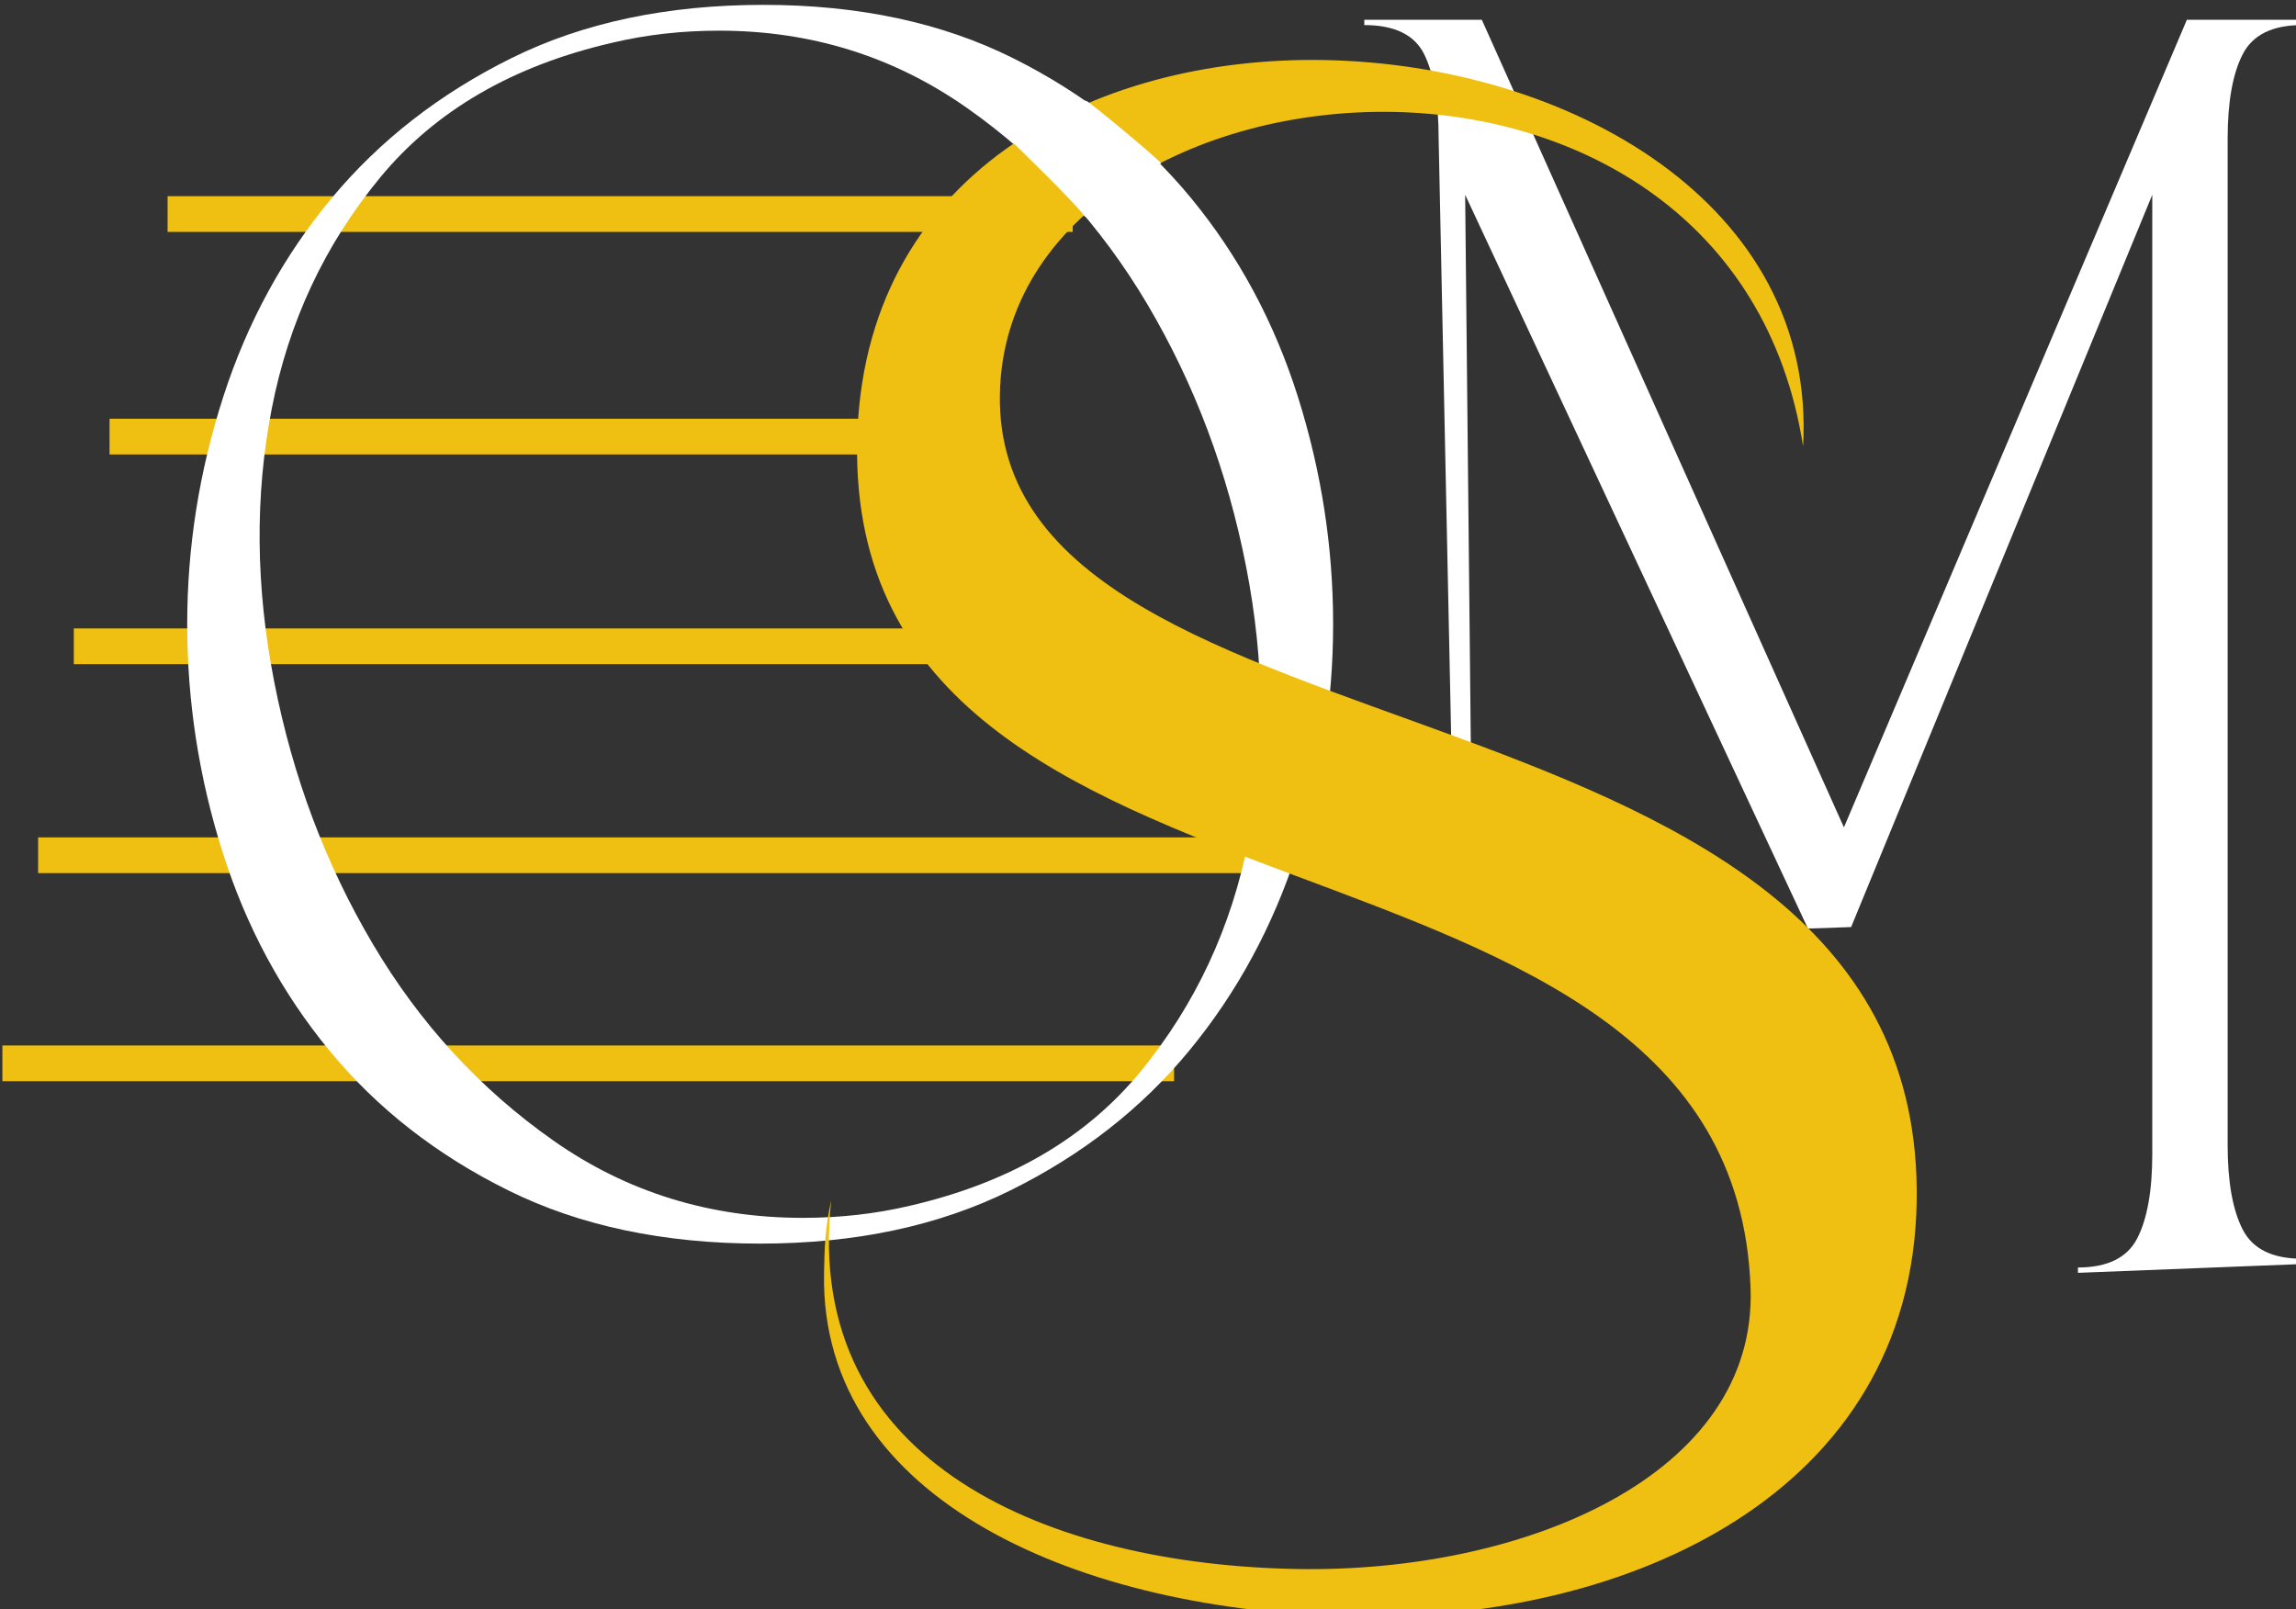
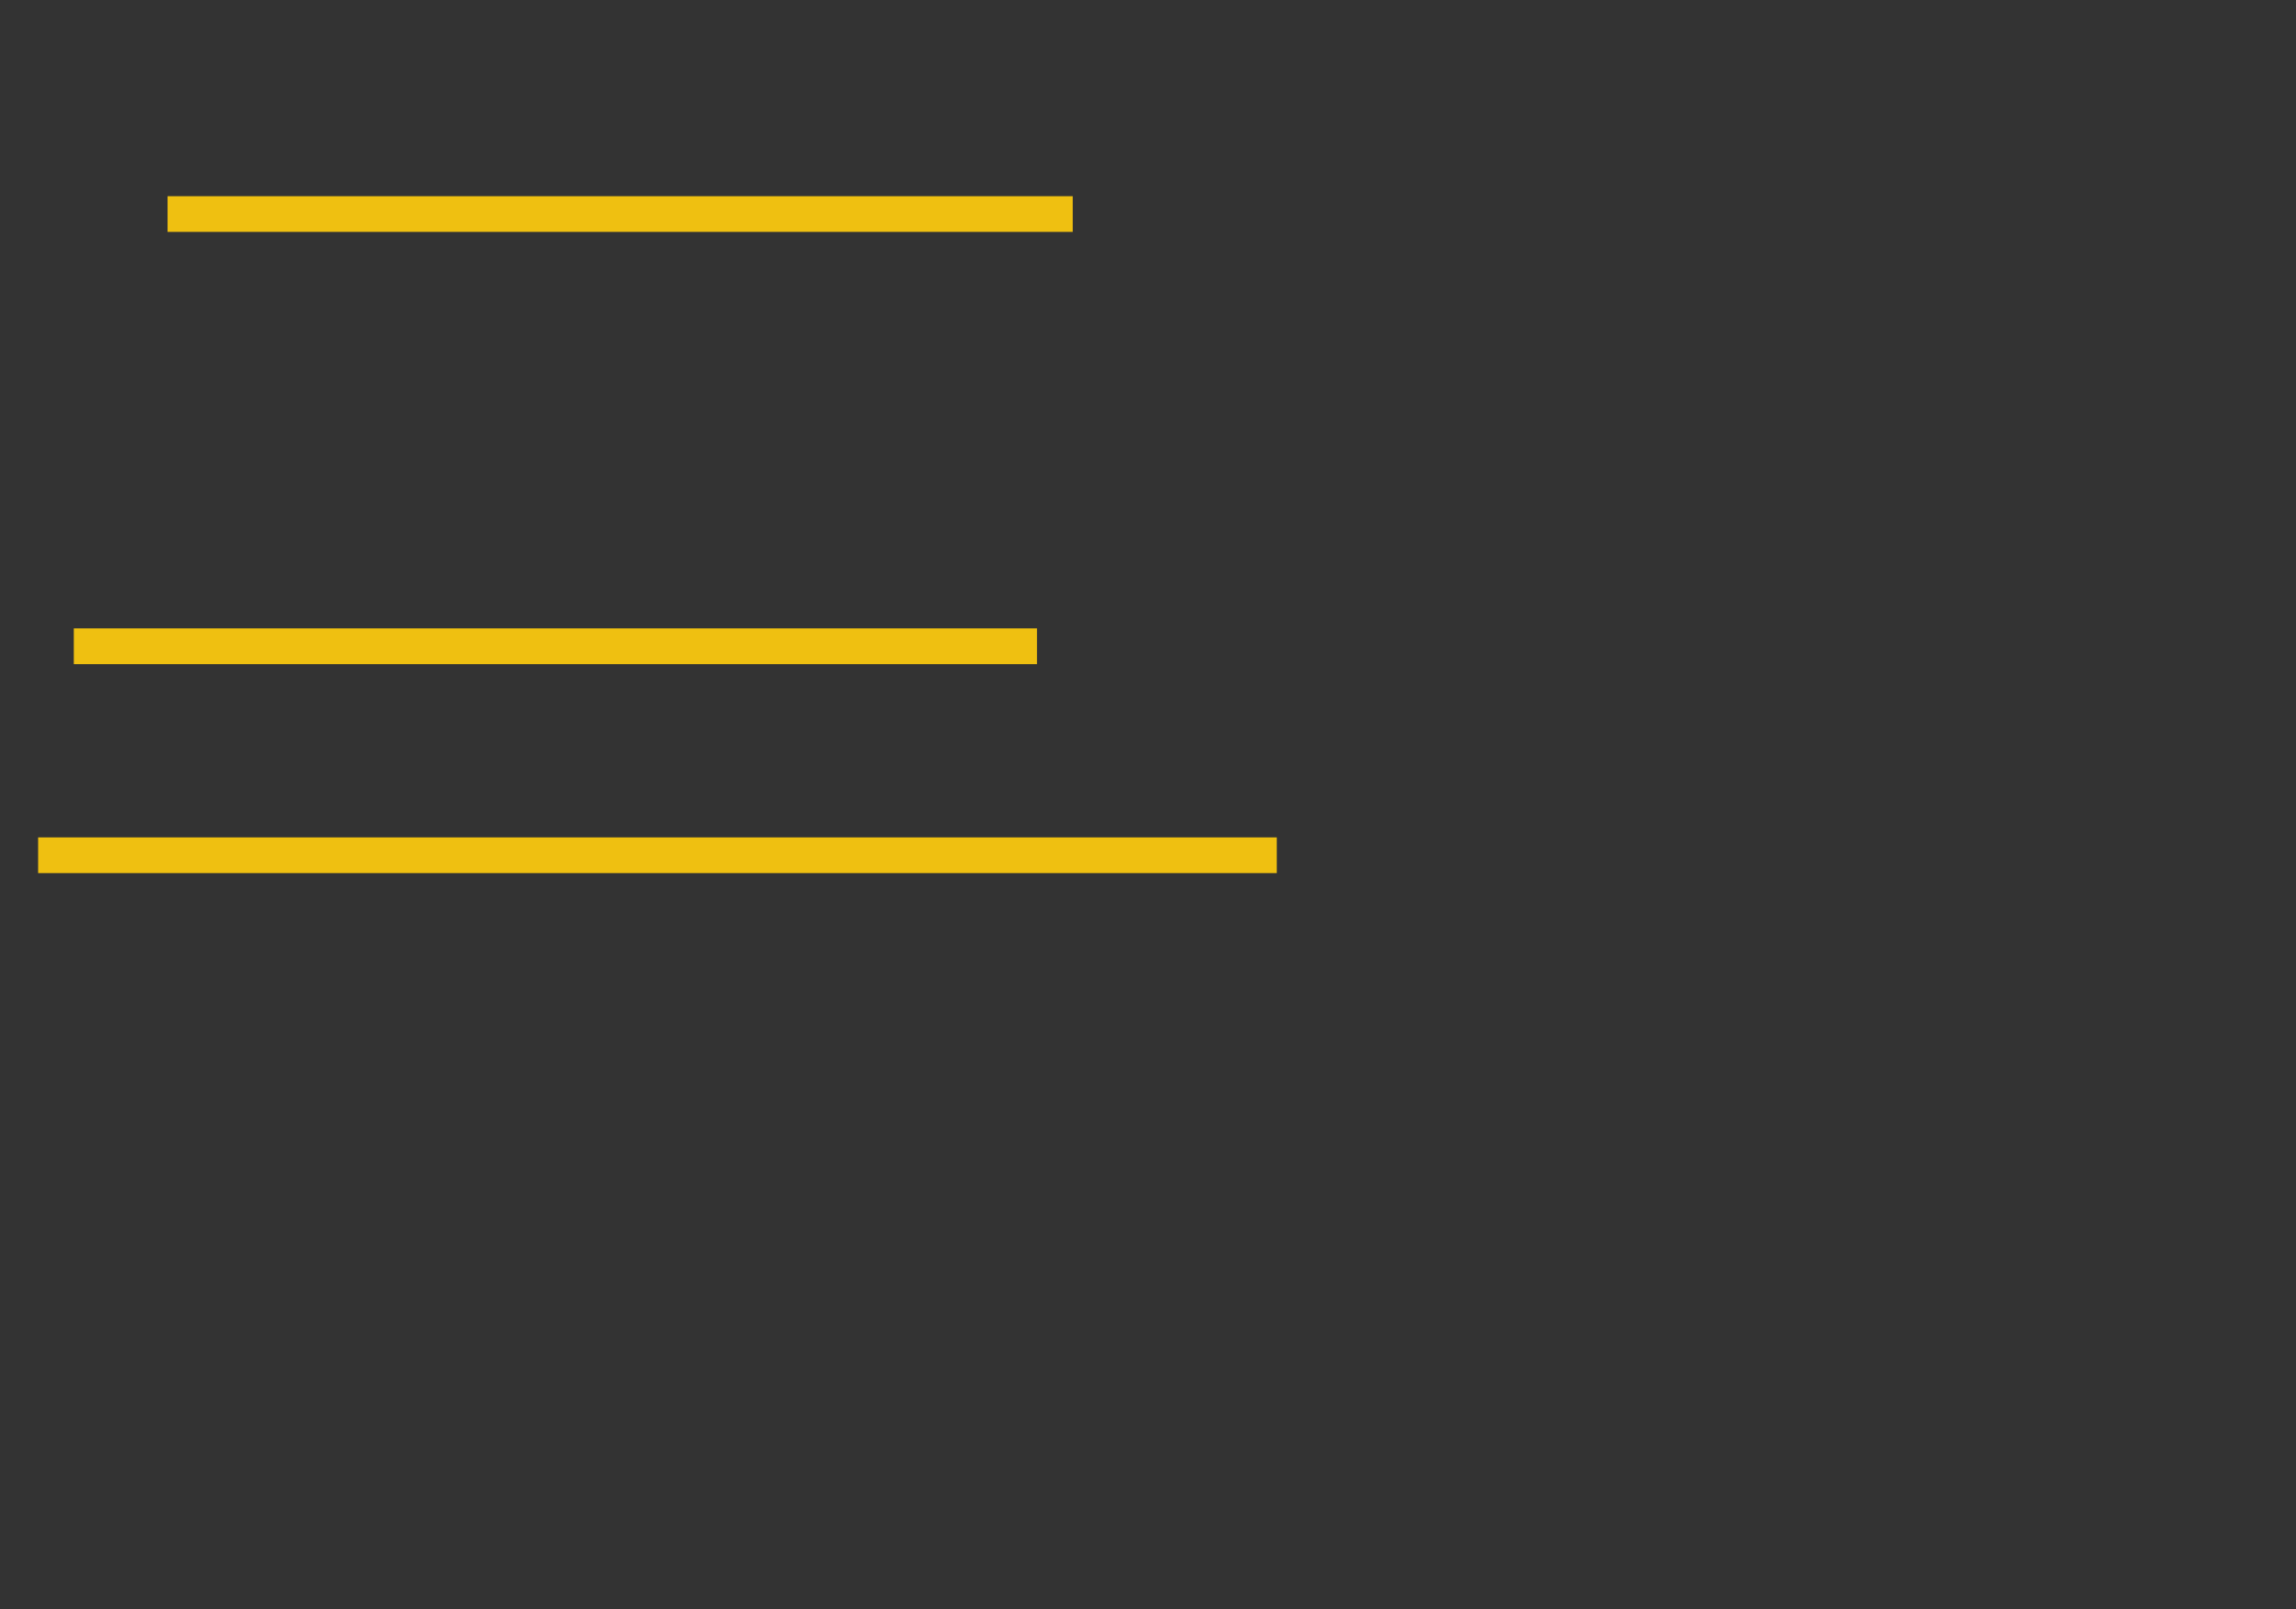
<svg xmlns="http://www.w3.org/2000/svg" xmlns:ns1="http://www.inkscape.org/namespaces/inkscape" xmlns:ns2="http://sodipodi.sourceforge.net/DTD/sodipodi-0.dtd" xmlns:xlink="http://www.w3.org/1999/xlink" width="23.175mm" height="16.243mm" viewBox="0 0 23.175 16.243" version="1.1" id="svg1" ns1:version="1.3.2 (091e20e, 2023-11-25, custom)" ns2:docname="logo-osm.svg">
  <rect x="0" y="0" width="23.175" height="16.243" fill="#333333" stroke="none" />
  <ns2:namedview id="namedview1" pagecolor="#ffffff" bordercolor="#000000" borderopacity="0.25" ns1:showpageshadow="2" ns1:pageopacity="0.0" ns1:pagecheckerboard="0" ns1:deskcolor="#d1d1d1" ns1:document-units="mm" ns1:export-bgcolor="#00000000" ns1:zoom="3.6296598" ns1:cx="56.892384" ns1:cy="72.596335" ns1:window-width="1920" ns1:window-height="1001" ns1:window-x="-9" ns1:window-y="1491" ns1:window-maximized="1" ns1:current-layer="layer1" />
  <defs id="defs1">
    <clipPath id="SVGID_34_">
      <use xlink:href="#SVGID_33_" overflow="visible" id="use59" />
    </clipPath>
    <clipPath id="clipPath1">
      <use xlink:href="#SVGID_33_" overflow="visible" id="use1" />
    </clipPath>
    <clipPath id="clipPath2">
      <use xlink:href="#SVGID_33_" overflow="visible" id="use2" />
    </clipPath>
    <clipPath id="clipPath3">
      <use xlink:href="#SVGID_33_" overflow="visible" id="use3" />
    </clipPath>
-     <rect id="SVGID_33_" x="21" y="20.997" width="841.89" height="3571.653" />
  </defs>
  <g ns1:label="Capa 1" ns1:groupmode="layer" id="layer1">
    <polygon fill="#e4c32d" points="105.541,151.106 105.541,149.745 58.361,149.745 58.361,151.106 " id="polygon55" transform="matrix(0.265,0,0,0.265,-15.081,-31.23)" style="fill:#efc011 ;fill-opacity:1" />
    <polygon fill="#e4c32d" points="96.407,143.147 96.407,141.786 59.721,141.786 59.721,143.147 " id="polygon56" transform="matrix(0.265,0,0,0.265,-15.081,-31.23)" style="fill:#efc011 ;fill-opacity:1" />
    <polygon fill="#e4c32d" points="97.768,126.682 97.768,125.322 63.293,125.322 63.293,126.682 " id="polygon57" transform="matrix(0.265,0,0,0.265,-15.081,-31.23)" style="fill:#efc011 ;fill-opacity:1" />
-     <polygon fill="#e4c32d" points="92.703,135.16 92.703,133.799 61.082,133.799 61.082,135.16 " id="polygon58" transform="matrix(0.265,0,0,0.265,-15.081,-31.23)" style="fill:#efc011 ;fill-opacity:1" />
-     <polygon fill="#e4c32d" points="101.629,159.032 101.629,157.671 57,157.671 57,159.032 " id="polygon59" transform="matrix(0.265,0,0,0.265,-15.081,-31.23)" style="fill:#efc011 ;fill-opacity:1" />
    <g id="g62" transform="matrix(0.265,0,0,0.265,-15.081,-31.23)">
      <defs id="defs59">
-         <rect id="rect1" x="21" y="20.997" width="841.89" height="3571.653" />
-       </defs>
+         </defs>
      <clipPath id="clipPath4">
        <use xlink:href="#SVGID_33_" overflow="visible" id="use4" />
      </clipPath>
      <path clip-path="url(#SVGID_34_)" fill="#ffffff" d="m 84.3,119.017 c 3.502,0 6.649,0.982 9.443,2.945 2.792,1.963 5.085,4.461 6.878,7.493 1.792,3.033 3.043,6.359 3.752,9.979 0.709,3.622 0.74,7.091 0.094,10.406 -0.647,3.316 -2.012,6.249 -4.096,8.801 -2.085,2.553 -5.024,4.265 -8.817,5.138 -1.293,0.305 -2.648,0.458 -4.065,0.458 -3.543,0 -6.712,-0.982 -9.504,-2.945 -2.794,-1.963 -5.087,-4.46 -6.879,-7.493 -1.793,-3.032 -3.044,-6.357 -3.752,-9.979 -0.709,-3.621 -0.741,-7.089 -0.094,-10.405 0.646,-3.315 2.022,-6.25 4.127,-8.802 2.105,-2.552 5.055,-4.264 8.849,-5.137 1.291,-0.307 2.647,-0.459 4.064,-0.459 m -7.91,1.046 c -2.731,1.353 -5.013,3.131 -6.847,5.333 -1.835,2.204 -3.211,4.723 -4.127,7.559 -0.918,2.836 -1.376,5.726 -1.376,8.671 0,2.945 0.447,5.835 1.344,8.671 0.896,2.836 2.251,5.356 4.065,7.559 1.813,2.204 4.085,3.981 6.816,5.333 2.73,1.353 5.93,2.029 9.599,2.029 3.626,0 6.805,-0.676 9.536,-2.029 2.73,-1.351 5.002,-3.129 6.816,-5.333 1.813,-2.202 3.178,-4.723 4.096,-7.559 0.916,-2.836 1.375,-5.726 1.375,-8.671 0,-2.945 -0.448,-5.835 -1.344,-8.671 -0.897,-2.836 -2.251,-5.355 -4.065,-7.559 -1.813,-2.202 -4.075,-3.98 -6.784,-5.333 -2.711,-1.352 -5.878,-2.029 -9.505,-2.029 -3.669,10e-4 -6.869,0.677 -9.599,2.029" id="path59" />
      <path clip-path="url(#SVGID_34_)" fill="#ffffff" d="m 112.956,148.588 -0.24,-23.32 13.057,27.95 1.644,-0.057 11.471,-27.893 v 36.533 c 0,1.398 -0.19,2.468 -0.57,3.212 -0.382,0.743 -1.135,1.115 -2.261,1.115 v 0.203 l 8.534,-0.335 v -0.202 c -1.127,0 -1.881,-0.372 -2.261,-1.116 -0.381,-0.744 -0.571,-1.814 -0.571,-3.212 v -38.335 c 0,-1.396 0.19,-2.468 0.571,-3.211 0.38,-0.744 1.134,-1.116 2.261,-1.116 v -0.203 h -4.385 l -13.063,30.763 -13.793,-30.763 h -4.476 v 0.203 c 1.157,0 1.918,0.372 2.284,1.116 0.365,0.743 0.548,1.815 0.548,3.211 l 0.571,27.265" id="path60" />
      <path clip-path="url(#SVGID_34_)" fill="#e4c32d" d="m 88.57,163.57 c -0.234,1.041 -0.257,1.824 -0.274,2.789 -0.152,8.682 9.852,12.881 20.155,13.061 10.518,0.183 21.27,-4.695 21.463,-15.788 0.364,-20.821 -35.177,-16.053 -34.92,-30.764 0.12,-6.833 7.469,-10.887 14.962,-10.756 7.06,0.124 14.271,4.029 15.632,12.737 0.522,-9.238 -8.898,-14.549 -18.264,-14.713 -8.79,-0.153 -17.589,4.356 -17.767,14.566 -0.349,20.017 33.335,13.188 34.03,32.196 0.262,7.15 -8.621,10.866 -17.267,10.715 -9.293,-0.162 -18.862,-3.931 -17.75,-14.043" id="path61" style="fill:#efc011 ;fill-opacity:1" />
      <path clip-path="url(#SVGID_34_)" fill="#ffffff" d="m 95.495,123.283 c 0,0 2.408,2.331 2.709,2.783 0.273,0.411 2.592,-1.977 2.932,-1.983 0.109,-0.002 -2.72,-2.355 -2.84,-2.386 -0.644,-0.166 -2.801,1.586 -2.801,1.586" id="path62" />
    </g>
  </g>
</svg>